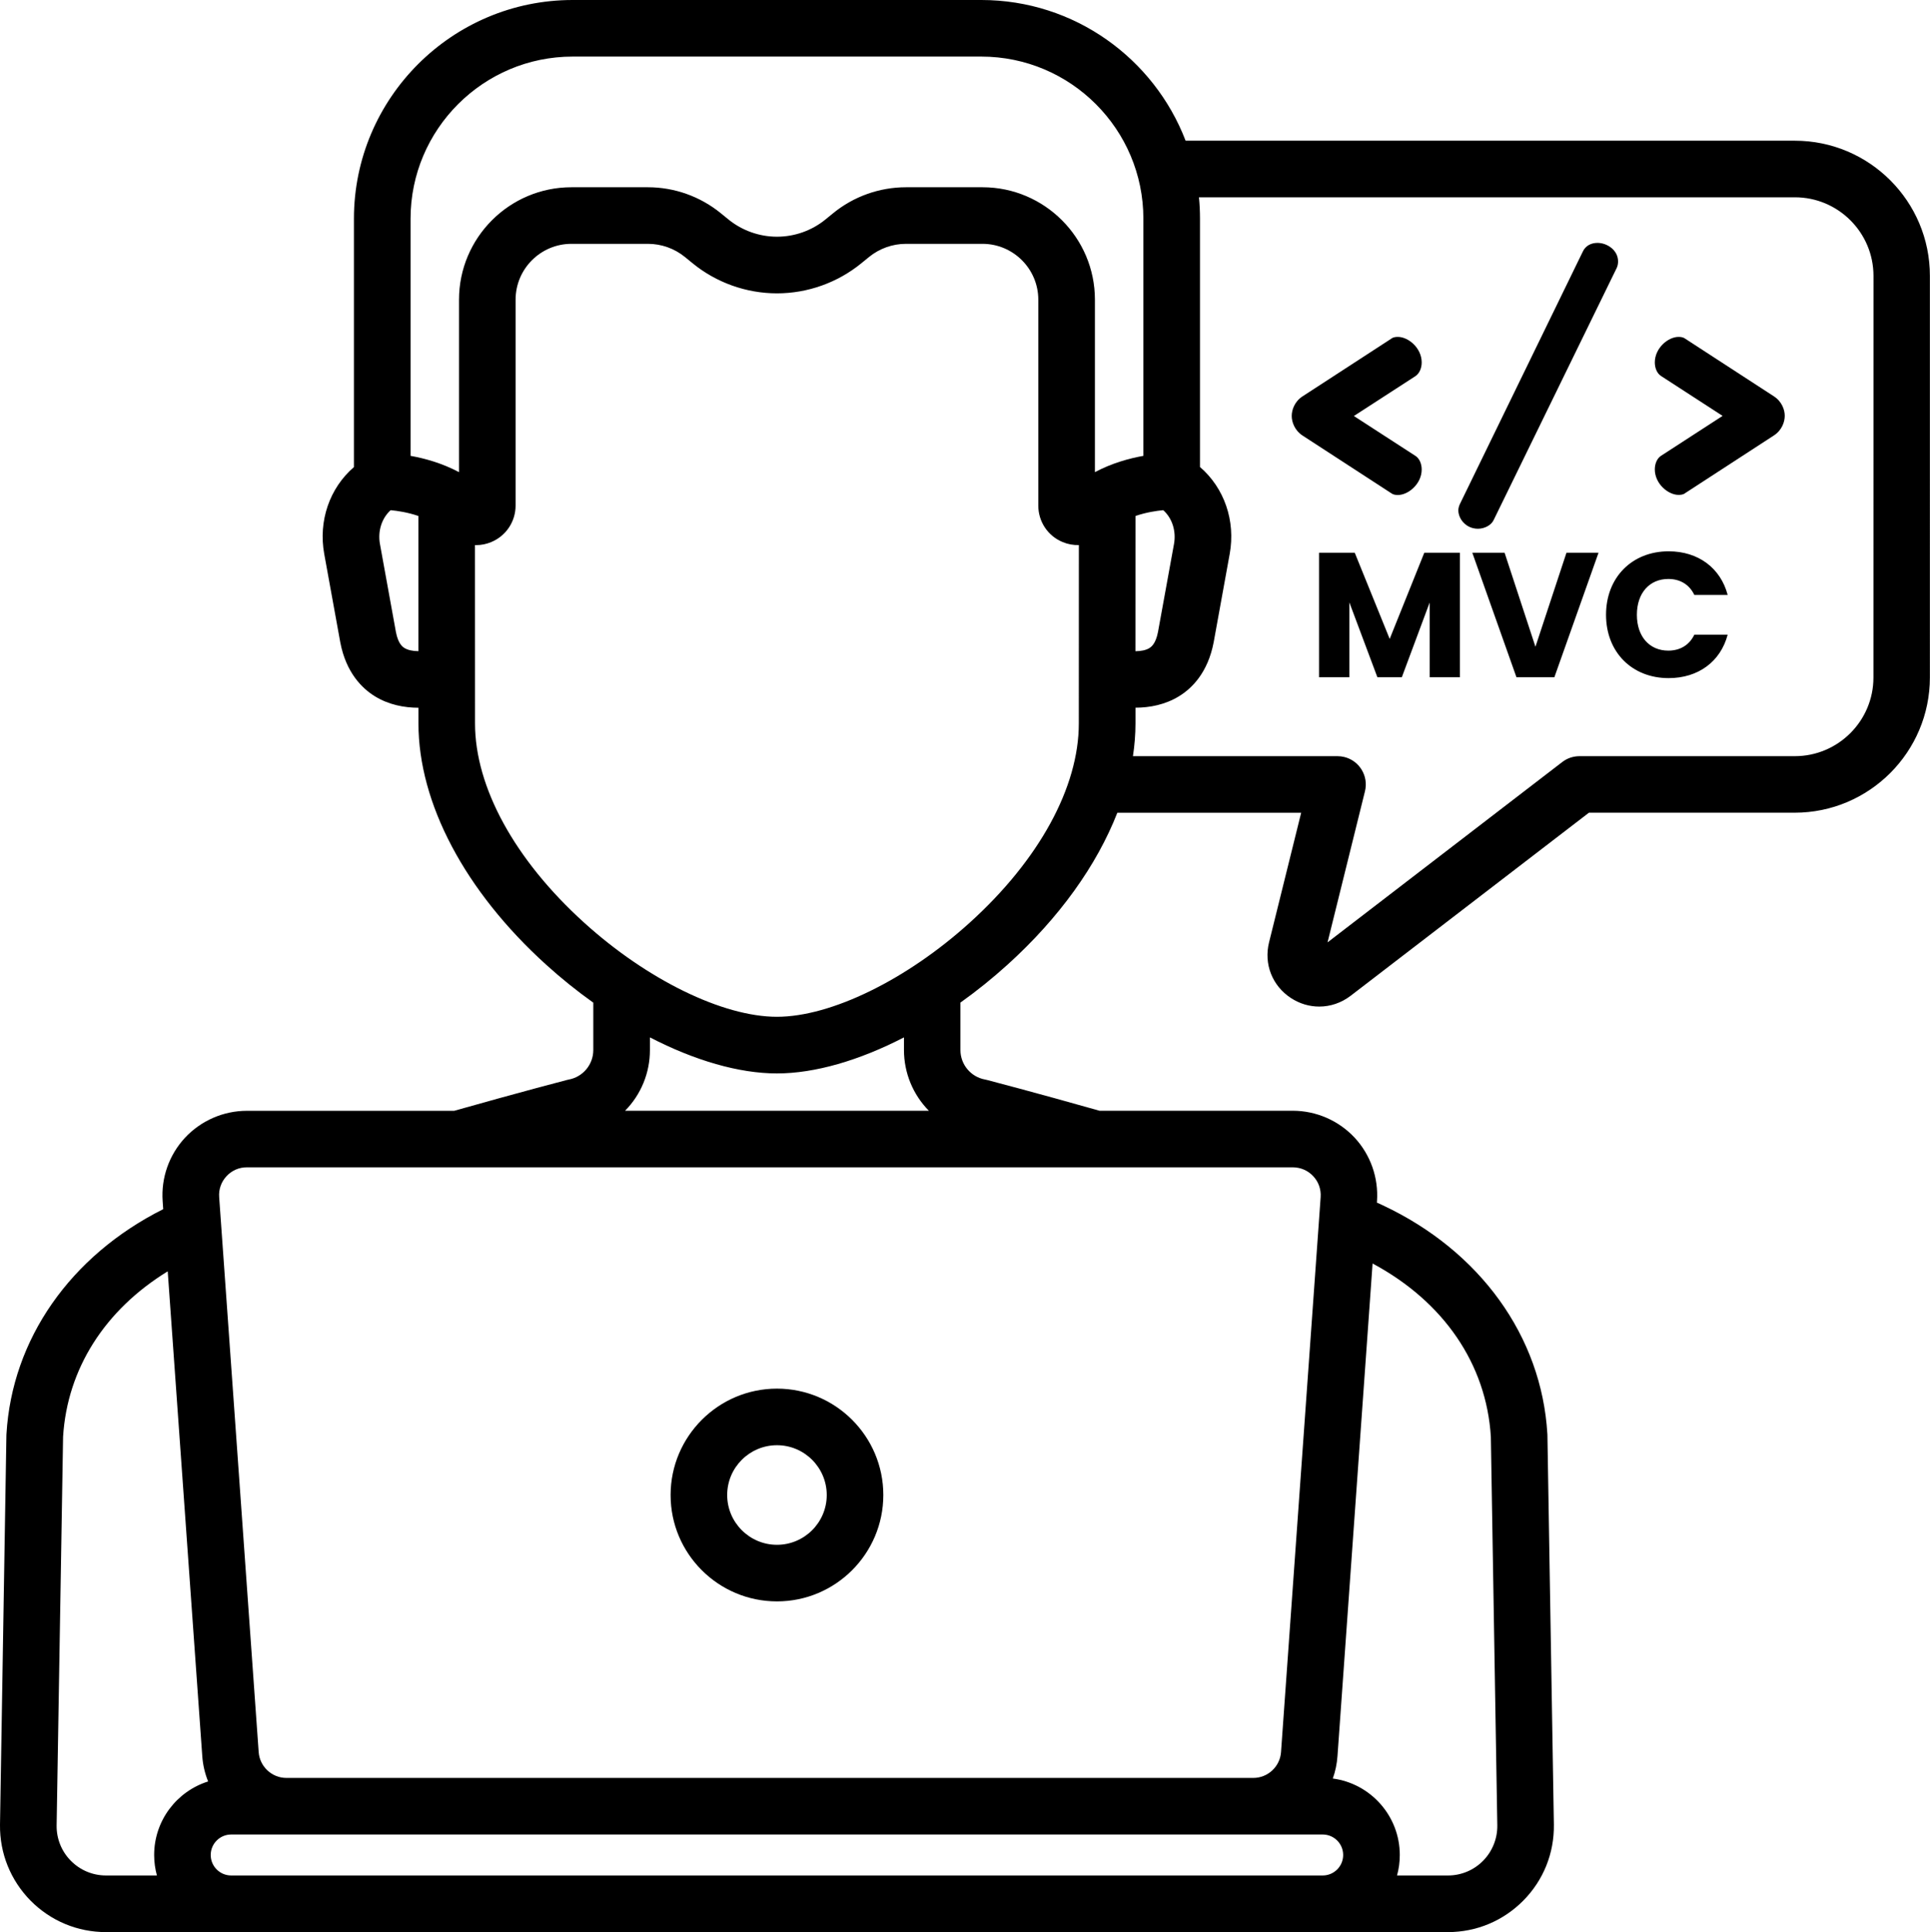
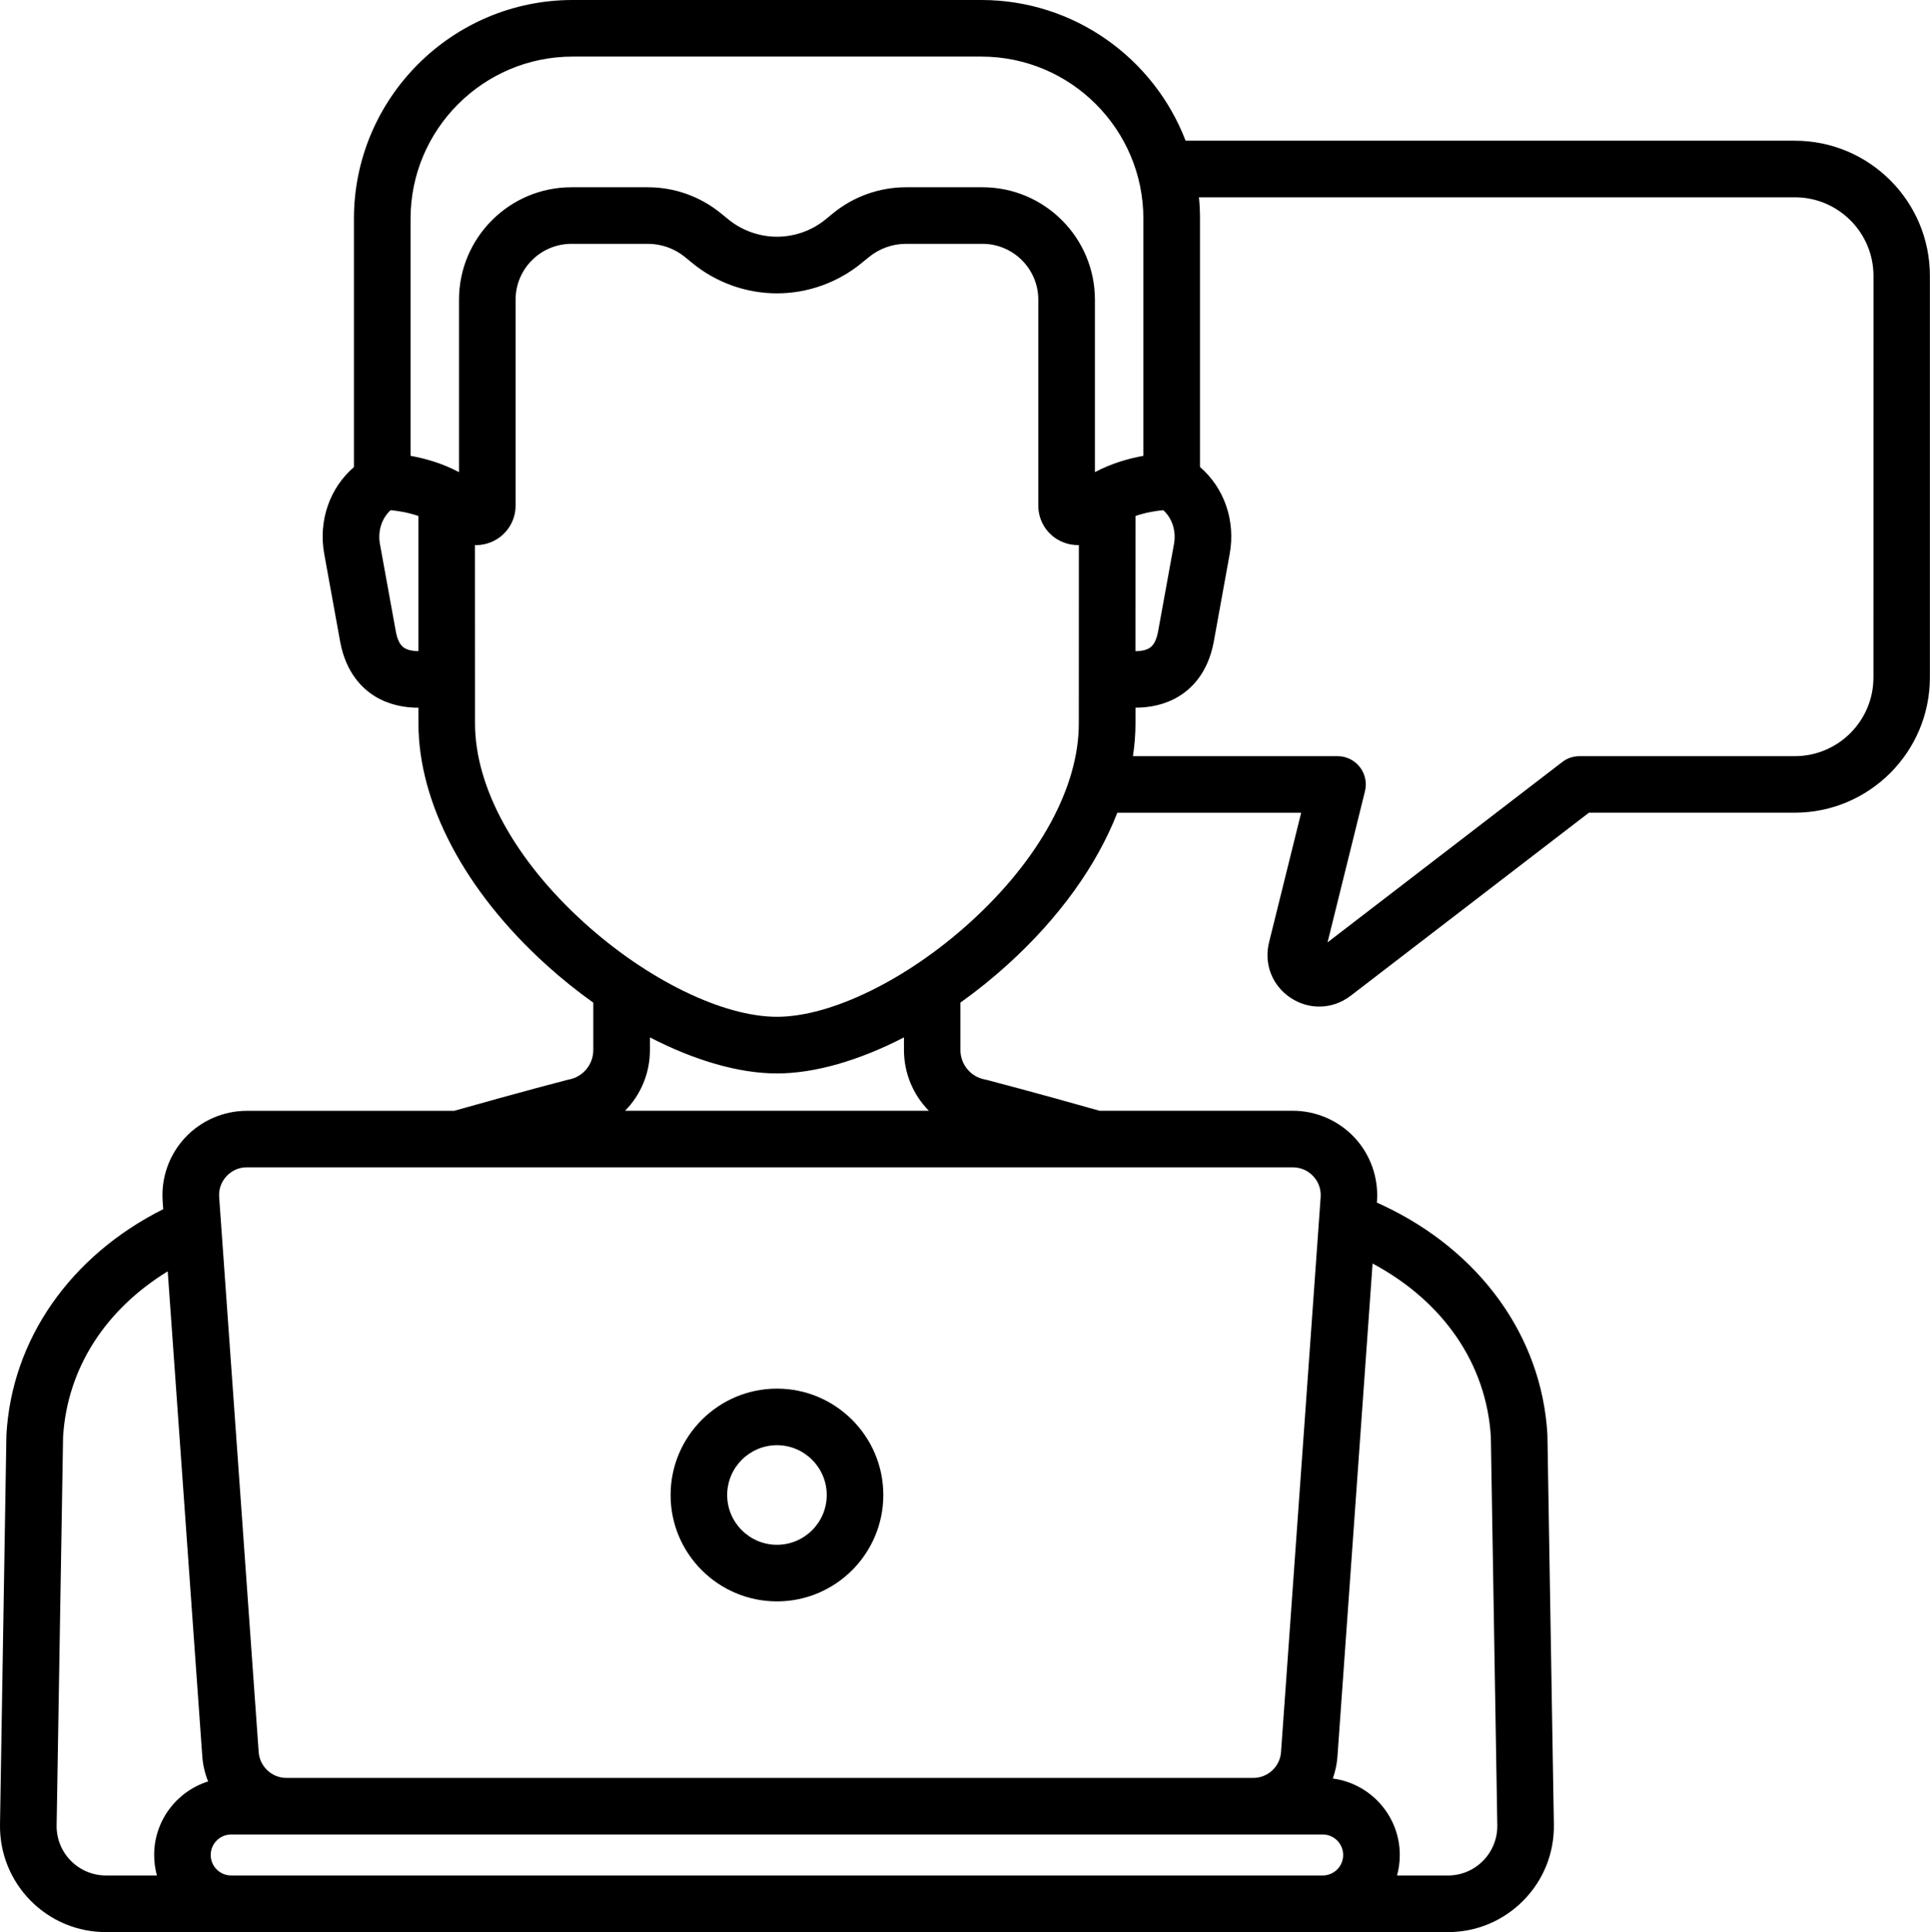
<svg xmlns="http://www.w3.org/2000/svg" version="1.1" id="Layer_1" x="0px" y="0px" width="34.97px" height="35px" viewBox="0 0 34.97 35" style="enable-background:new 0 0 34.97 35;" xml:space="preserve">
  <g>
-     <path d="M25.76,6.565c0-0.26-0.241-0.462-0.431-0.462c-0.044,0-0.089,0.006-0.12,0.032L23.601,7.18 c-0.146,0.095-0.196,0.247-0.196,0.355c0,0.108,0.051,0.26,0.196,0.355l1.608,1.045c0.032,0.025,0.076,0.032,0.12,0.032 c0.19,0,0.431-0.203,0.431-0.462c0-0.108-0.044-0.203-0.114-0.247l-1.115-0.722l1.115-0.722C25.716,6.768,25.76,6.673,25.76,6.565z M28.945,4.4c-0.114,0-0.216,0.05-0.266,0.158l-2.223,4.565c-0.019,0.038-0.032,0.082-0.032,0.12c0,0.158,0.139,0.335,0.355,0.335 c0.12,0,0.241-0.063,0.285-0.158l2.229-4.565c0.019-0.038,0.025-0.082,0.025-0.121C29.318,4.533,29.122,4.4,28.945,4.4z M32.142,7.18l-1.608-1.045c-0.032-0.025-0.076-0.032-0.12-0.032c-0.19,0-0.43,0.203-0.43,0.462c0,0.108,0.044,0.203,0.114,0.247 l1.114,0.722l-1.114,0.722c-0.07,0.044-0.114,0.139-0.114,0.247c0,0.26,0.241,0.462,0.43,0.462c0.044,0,0.089-0.006,0.12-0.032 l1.608-1.045c0.146-0.095,0.196-0.247,0.196-0.355C32.339,7.427,32.288,7.275,32.142,7.18L32.142,7.18z" />
    <path d="M32.521,2.549H21.482C20.911,1.06,19.467,0,17.78,0h-7.404C8.191,0,6.413,1.778,6.413,3.962v4.499 c-0.442,0.381-0.647,0.976-0.538,1.575l0.291,1.602c0.105,0.55,0.397,0.833,0.623,0.973c0.253,0.157,0.535,0.209,0.793,0.21v0.285 c0,1.444,0.842,3.036,2.311,4.367c0.272,0.247,0.558,0.477,0.857,0.69v0.859c0,0.262-0.187,0.486-0.444,0.534 c-0.012,0.002-0.024,0.005-0.036,0.008c-0.009,0.002-0.889,0.232-2.04,0.558H4.472c-0.424,0.001-0.829,0.177-1.119,0.487 c-0.289,0.311-0.436,0.727-0.406,1.15l0.01,0.145c-1.681,0.843-2.739,2.355-2.84,4.074l-0.001,0.022L0,33.056 c-0.006,0.517,0.191,1.005,0.554,1.374C0.918,34.797,1.403,35,1.921,35h24.313c0.517,0,1.003-0.203,1.367-0.571 c0.364-0.368,0.561-0.856,0.554-1.376l-0.117-7.055c0-0.007-0.001-0.014-0.001-0.022c-0.104-1.768-1.22-3.317-2.988-4.145 c-0.032-0.015-0.066-0.031-0.101-0.046l0.002-0.027c0.029-0.423-0.117-0.839-0.406-1.15c-0.29-0.31-0.694-0.486-1.119-0.487h-3.503 c-1.15-0.326-2.031-0.556-2.04-0.558c-0.012-0.003-0.024-0.006-0.036-0.008c-0.257-0.048-0.444-0.272-0.444-0.534v-0.859 c0.299-0.213,0.585-0.444,0.857-0.69c0.934-0.846,1.614-1.797,1.986-2.749h3.331l-0.582,2.348 c-0.097,0.392,0.058,0.787,0.396,1.008c0.159,0.104,0.336,0.155,0.514,0.155c0.2,0,0.399-0.066,0.569-0.196l4.317-3.316h3.728 c1.351,0,2.45-1.099,2.45-2.45V4.999C34.97,3.648,33.872,2.549,32.521,2.549L32.521,2.549z M20.574,9.347 c0.196-0.067,0.382-0.094,0.503-0.105c0.161,0.143,0.237,0.378,0.195,0.611l-0.29,1.594c-0.042,0.222-0.128,0.275-0.156,0.293 c-0.06,0.037-0.147,0.056-0.253,0.057L20.574,9.347z M7.439,3.962c0-1.619,1.318-2.937,2.937-2.937h7.404 c1.619,0,2.937,1.317,2.937,2.937v4.296c-0.254,0.045-0.57,0.131-0.878,0.295V5.429c0-1.123-0.914-2.037-2.037-2.037h-1.386 c-0.48,0-0.95,0.167-1.321,0.471l-0.136,0.111c-0.248,0.203-0.561,0.314-0.881,0.314c-0.32,0-0.633-0.112-0.881-0.314l-0.136-0.111 c-0.373-0.304-0.84-0.471-1.322-0.471h-1.385c-1.123,0-2.037,0.914-2.037,2.037v3.124c-0.308-0.164-0.624-0.25-0.878-0.295 L7.439,3.962z M7.329,11.739c-0.028-0.017-0.113-0.07-0.155-0.288l-0.29-1.598C6.842,9.62,6.918,9.385,7.078,9.242 C7.199,9.253,7.385,9.28,7.581,9.347l0,2.449C7.477,11.795,7.389,11.776,7.329,11.739z M2.793,33.603 c0,0.129,0.018,0.253,0.05,0.371H1.921c-0.241,0-0.468-0.095-0.637-0.266c-0.168-0.169-0.261-0.399-0.258-0.638l0.117-7.044 c0.076-1.231,0.758-2.298,1.896-2.996l0.626,8.782c0.011,0.161,0.048,0.315,0.106,0.459C3.204,32.449,2.793,32.979,2.793,33.603 L2.793,33.603z M24.234,31.812l0.636-8.924c1.287,0.69,2.062,1.82,2.143,3.138l0.117,7.042c0.003,0.239-0.09,0.47-0.258,0.64 c-0.168,0.171-0.398,0.267-0.637,0.266h-0.922c0.033-0.118,0.05-0.243,0.05-0.371c0-0.708-0.53-1.295-1.214-1.385 C24.196,32.088,24.224,31.951,24.234,31.812L24.234,31.812z M24.337,33.603c0,0.205-0.166,0.371-0.371,0.371H4.189 c-0.205,0-0.371-0.166-0.371-0.371c0-0.205,0.166-0.371,0.371-0.371h19.777C24.171,33.232,24.337,33.398,24.337,33.603 L24.337,33.603z M23.795,21.307c0.096,0.102,0.144,0.239,0.134,0.379L23.211,31.74c-0.019,0.262-0.239,0.467-0.502,0.467H5.189 c-0.262,0-0.483-0.205-0.502-0.467L3.971,21.685c-0.011-0.139,0.038-0.277,0.134-0.379c0.095-0.103,0.228-0.161,0.368-0.16h18.954 C23.567,21.147,23.698,21.203,23.795,21.307L23.795,21.307z M16.83,20.121h-5.504c0.289-0.293,0.451-0.688,0.45-1.1v-0.229 c0.808,0.418,1.612,0.653,2.301,0.653s1.493-0.235,2.302-0.653v0.229C16.379,19.433,16.541,19.828,16.83,20.121L16.83,20.121z M17.573,16.712c-1.145,1.037-2.517,1.707-3.496,1.707c-0.979,0-2.351-0.67-3.495-1.707c-1.255-1.137-1.975-2.452-1.975-3.607 l-0.001-3.23c0.007,0,0.013,0,0.02,0c0.093,0,0.186-0.018,0.276-0.056c0.267-0.111,0.44-0.371,0.44-0.66v-3.73 c0-0.558,0.454-1.012,1.012-1.012h1.386c0.244,0,0.483,0.085,0.672,0.24l0.136,0.111c0.43,0.352,0.974,0.546,1.53,0.546 s1.099-0.194,1.53-0.546l0.136-0.111c0.19-0.155,0.427-0.24,0.672-0.24h1.385c0.558,0,1.012,0.454,1.012,1.012v3.73 c0,0.29,0.172,0.549,0.44,0.66c0.096,0.04,0.196,0.058,0.295,0.055l-0.001,3.23C19.548,14.261,18.828,15.576,17.573,16.712 L17.573,16.712z M33.945,12.274c0,0.785-0.639,1.424-1.424,1.424h-3.902c-0.113,0-0.223,0.037-0.312,0.106l-4.253,3.267 l0.678-2.737c0.068-0.275-0.099-0.553-0.374-0.621c-0.04-0.01-0.082-0.015-0.123-0.015h-3.707c0.03-0.199,0.046-0.397,0.046-0.593 v-0.285c0.258-0.001,0.539-0.053,0.793-0.21c0.227-0.14,0.519-0.423,0.624-0.977l0.29-1.598c0.109-0.599-0.097-1.195-0.538-1.575 V3.962c0-0.131-0.006-0.26-0.019-0.388h10.798c0.786,0,1.424,0.639,1.424,1.424L33.945,12.274z" />
    <path d="M14.078,29.009c1.063,0,1.927-0.865,1.927-1.927c0-1.063-0.865-1.927-1.927-1.927s-1.927,0.865-1.927,1.927 C12.15,28.145,13.015,29.009,14.078,29.009z M14.078,26.18c0.497,0,0.902,0.405,0.902,0.902c0,0.497-0.405,0.902-0.902,0.902 c-0.497,0-0.902-0.405-0.902-0.902C13.176,26.585,13.58,26.18,14.078,26.18z" />
    <g>
-       <path d="M23.898,10.013h0.649l0.633,1.561l0.627-1.561h0.646v2.255h-0.549v-1.353l-0.504,1.353h-0.443l-0.508-1.356v1.356h-0.549 V10.013z" />
-       <path d="M28.383,10.013h0.581l-0.8,2.255h-0.687l-0.8-2.255h0.585l0.559,1.703L28.383,10.013z" />
-       <path d="M30.234,9.987c0.537,0,0.941,0.302,1.07,0.79H30.7c-0.093-0.193-0.263-0.289-0.472-0.289 c-0.337,0-0.569,0.251-0.569,0.649s0.231,0.649,0.569,0.649c0.209,0,0.379-0.096,0.472-0.289h0.604 c-0.129,0.488-0.533,0.787-1.07,0.787c-0.665,0-1.134-0.472-1.134-1.147S29.569,9.987,30.234,9.987z" />
-     </g>
+       </g>
  </g>
</svg>